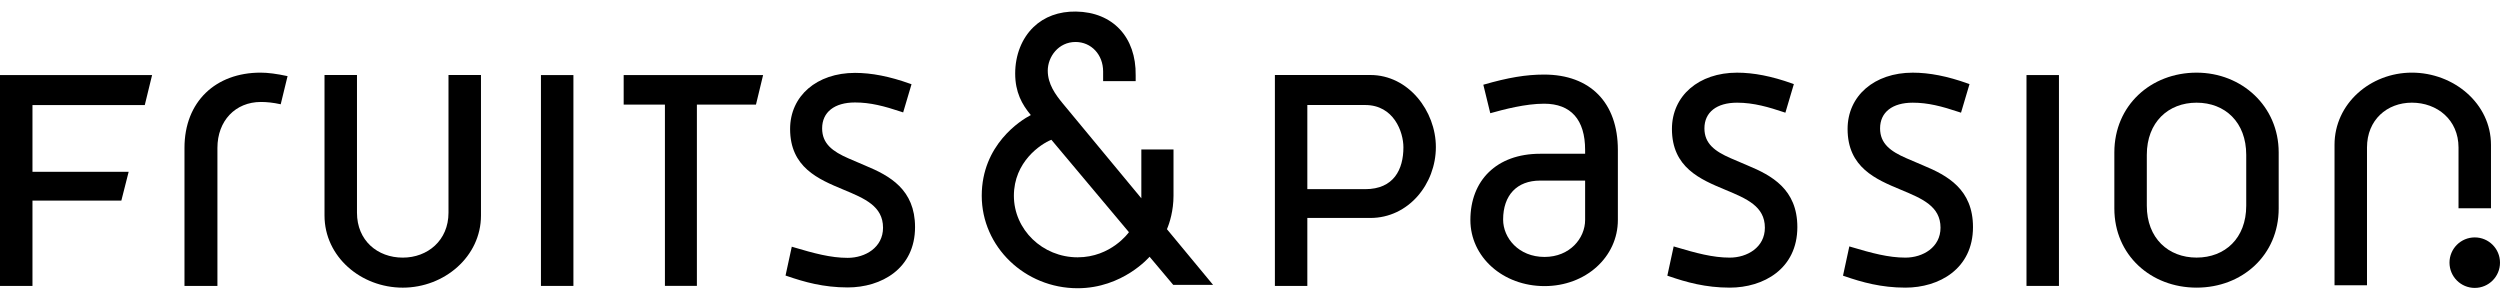
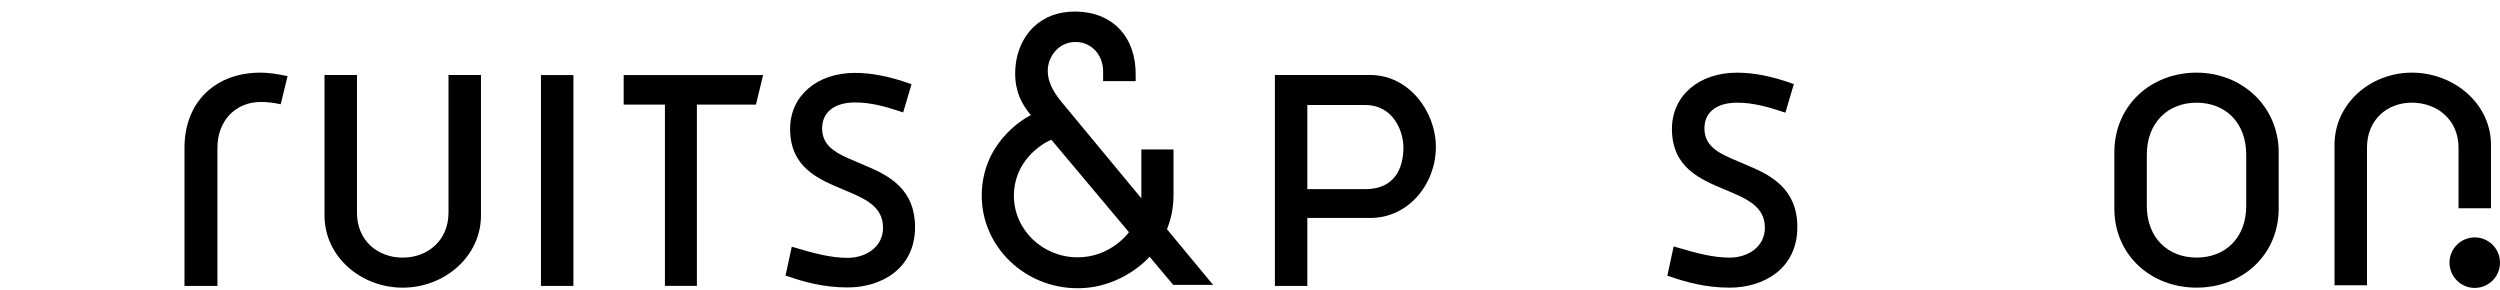
<svg xmlns="http://www.w3.org/2000/svg" fill="none" viewBox="0 0 164 19" height="19" width="164">
  <g clip-path="url(#clip0_2051_591)">
-     <path fill="black" d="M0 4.925V18.756H2.13V13.161H7.96L8.44 11.27H2.13V6.894H9.497L9.977 4.925H0Z" />
    <path fill="black" d="M14.263 18.756H12.102V9.701C12.102 6.658 14.157 4.765 17.092 4.765C17.577 4.765 18.161 4.842 18.864 4.994L18.415 6.84C17.912 6.728 17.476 6.689 17.118 6.689C15.437 6.689 14.263 7.928 14.263 9.701V18.756Z" />
    <path fill="black" d="M29.421 4.92V13.956C29.421 15.772 28.053 16.9 26.423 16.9C24.756 16.9 23.418 15.772 23.418 13.956V4.92H21.288V14.137C21.288 16.835 23.669 18.87 26.423 18.87C29.144 18.87 31.552 16.835 31.552 14.137V4.92H29.421Z" />
    <path fill="black" d="M155.275 18.715V9.678C155.275 7.863 156.588 6.735 158.218 6.735C159.885 6.735 161.279 7.863 161.279 9.678V13.663H163.408V9.498C163.408 6.8 160.973 4.765 158.218 4.765C155.497 4.765 153.145 6.8 153.145 9.498V18.715L155.275 18.715Z" />
    <path fill="black" d="M37.616 4.925H35.486V18.756H37.616V4.925Z" />
    <path fill="black" d="M40.913 4.925V6.86H43.619V18.753H45.716V6.86H49.592L50.059 4.925H40.913Z" />
    <path fill="black" d="M56.776 10.868C56.776 10.868 55.962 10.524 55.658 10.389C54.622 9.937 53.932 9.431 53.932 8.421C53.932 7.357 54.738 6.722 56.089 6.722C57.09 6.722 57.995 6.957 59.129 7.335L59.247 7.375L59.796 5.526L59.688 5.488C58.356 5.012 57.179 4.781 56.089 4.781C53.582 4.781 51.831 6.294 51.831 8.46C51.831 10.983 53.687 11.756 55.325 12.438C56.721 13.02 57.927 13.522 57.927 14.938C57.927 16.236 56.761 16.915 55.609 16.915C54.489 16.915 53.388 16.614 52.066 16.221L51.941 16.183L51.531 18.075L51.633 18.11C52.756 18.497 54.016 18.856 55.609 18.856C57.808 18.856 60.027 17.631 60.027 14.897C60.027 12.426 58.349 11.521 56.775 10.868L56.776 10.868Z" />
-     <path fill="black" d="M101.295 4.892C100.102 4.892 98.935 5.087 97.306 5.558L97.762 7.427C98.667 7.175 100.067 6.803 101.295 6.803C103.053 6.803 103.984 7.851 103.984 9.835V10.087H101.031C98.167 10.087 96.457 11.848 96.457 14.431C96.457 16.863 98.593 18.768 101.322 18.768C104.02 18.768 106.132 16.863 106.132 14.431V9.835C106.132 6.74 104.324 4.892 101.294 4.892L101.295 4.892ZM103.984 14.431C103.984 15.622 102.988 16.855 101.322 16.855C99.622 16.855 98.605 15.61 98.605 14.406C98.605 12.804 99.512 11.847 101.031 11.847H103.984V14.431Z" />
    <path fill="black" d="M114.644 10.854C114.644 10.854 113.81 10.502 113.527 10.376C112.496 9.926 111.81 9.422 111.81 8.421C111.81 7.366 112.611 6.736 113.952 6.736C115.059 6.736 116.059 7.039 116.988 7.349L117.121 7.393L117.677 5.517L117.556 5.474C116.222 4.998 115.043 4.767 113.952 4.767C111.436 4.767 109.679 6.285 109.679 8.46C109.679 10.992 111.541 11.768 113.183 12.451C114.574 13.031 115.776 13.531 115.776 14.938C115.776 16.226 114.617 16.9 113.472 16.9C112.356 16.9 111.255 16.599 109.933 16.206L109.793 16.164L109.377 18.084L109.491 18.123C110.617 18.511 111.879 18.869 113.472 18.869C115.679 18.869 117.906 17.641 117.906 14.896C117.906 12.416 116.223 11.509 114.644 10.854L114.644 10.854Z" />
-     <path fill="black" d="M126.167 10.854C126.167 10.854 125.353 10.51 125.051 10.376C124.019 9.926 123.333 9.423 123.333 8.421C123.333 7.366 124.134 6.736 125.475 6.736C126.475 6.736 127.377 6.971 128.51 7.349L128.643 7.393L129.2 5.517L129.078 5.474C127.746 4.998 126.567 4.767 125.475 4.767C122.959 4.767 121.202 6.285 121.202 8.46C121.202 10.992 123.063 11.768 124.705 12.451C126.096 13.031 127.298 13.531 127.298 14.938C127.298 16.226 126.14 16.9 124.995 16.9C123.877 16.9 122.777 16.599 121.456 16.206L121.316 16.164L120.901 18.084L121.014 18.123C122.139 18.511 123.4 18.869 124.995 18.869C127.202 18.869 129.428 17.641 129.428 14.896C129.428 12.416 127.745 11.509 126.167 10.854Z" />
-     <path fill="black" d="M135.067 4.924H132.938V18.756H135.067V4.924Z" />
    <path fill="black" d="M144.096 4.766C141.096 4.766 138.701 6.917 138.701 9.998V13.677C138.701 16.733 141.096 18.869 144.096 18.869C147.095 18.869 149.482 16.733 149.482 13.677V9.998C149.482 6.966 147.058 4.766 144.096 4.766ZM140.831 10.158C140.831 8.015 142.24 6.736 144.096 6.736C145.963 6.736 147.353 8.016 147.353 10.158V13.496C147.353 15.625 145.963 16.898 144.096 16.898C142.24 16.898 140.831 15.626 140.831 13.496V10.158Z" />
    <path fill="black" d="M94.193 9.647C94.193 7.283 92.392 4.92 89.898 4.92H83.633V18.758H85.761V14.298H89.898C92.392 14.298 94.193 12.078 94.193 9.646V9.647ZM92.064 9.664C92.064 11.11 91.438 12.409 89.554 12.409H85.761V6.889H89.554C91.438 6.889 92.064 8.66 92.064 9.664Z" />
    <path fill="black" d="M164 17.23C164 18.145 163.259 18.887 162.344 18.887C161.429 18.887 160.687 18.145 160.687 17.23C160.687 16.316 161.428 15.574 162.344 15.574C163.259 15.574 164 16.315 164 17.23Z" />
    <path fill="black" d="M69.717 6.786C69.242 6.209 68.733 5.519 68.733 4.635C68.733 3.731 69.43 2.754 70.556 2.754C71.588 2.754 72.365 3.585 72.365 4.688V5.323L74.5 5.321V4.945C74.537 2.437 73.001 0.794 70.584 0.758C69.465 0.741 68.498 1.096 67.788 1.786C67.037 2.514 66.596 3.604 66.596 4.824C66.596 6.044 67.041 6.856 67.622 7.548C66.961 7.888 64.402 9.496 64.402 12.841C64.402 16.187 67.228 18.908 70.692 18.908C73.658 18.908 75.412 16.842 75.412 16.842L76.966 18.689H79.579L76.551 15.034C76.725 14.634 76.982 13.819 76.982 12.841V9.806H74.872V13.008L69.717 6.786V6.786ZM74.058 15.231C74.043 15.254 72.886 16.88 70.692 16.88C68.387 16.88 66.511 15.062 66.511 12.841C66.511 10.62 68.259 9.451 68.97 9.169L74.058 15.231Z" />
  </g>
  <defs>
    <clipPath id="clip0_2051_591">
      <rect transform="translate(0 0.757)" fill="white" height="18.151" width="164" />
    </clipPath>
  </defs>
</svg>